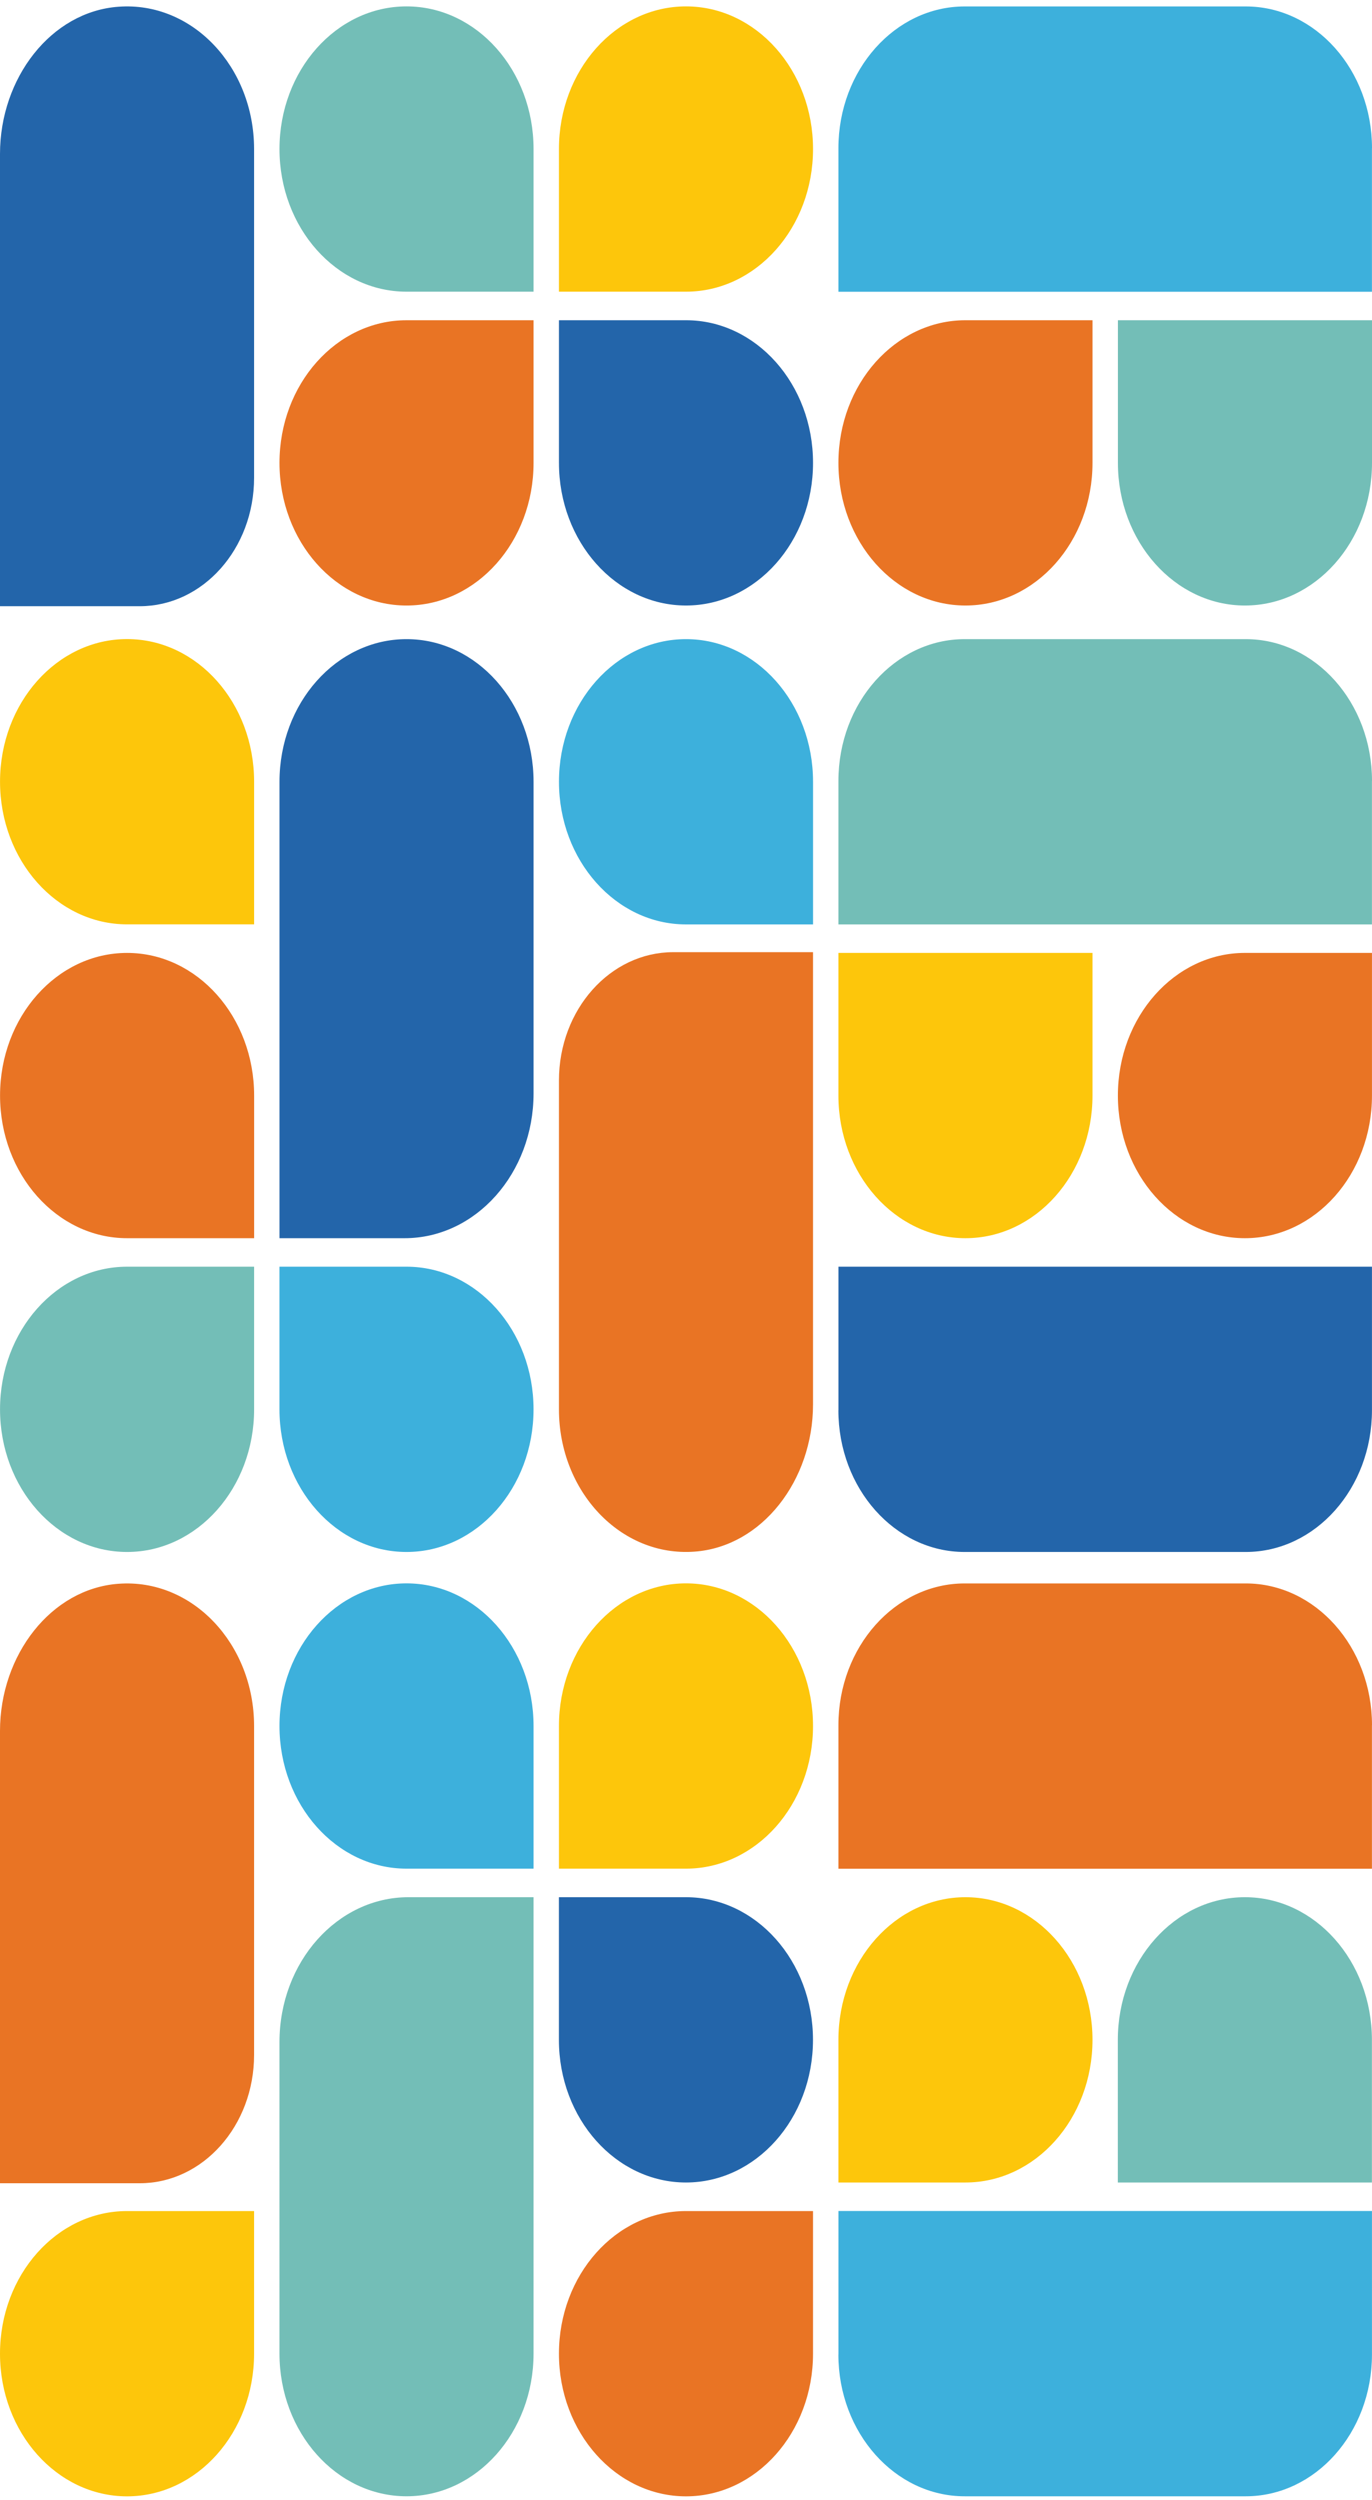
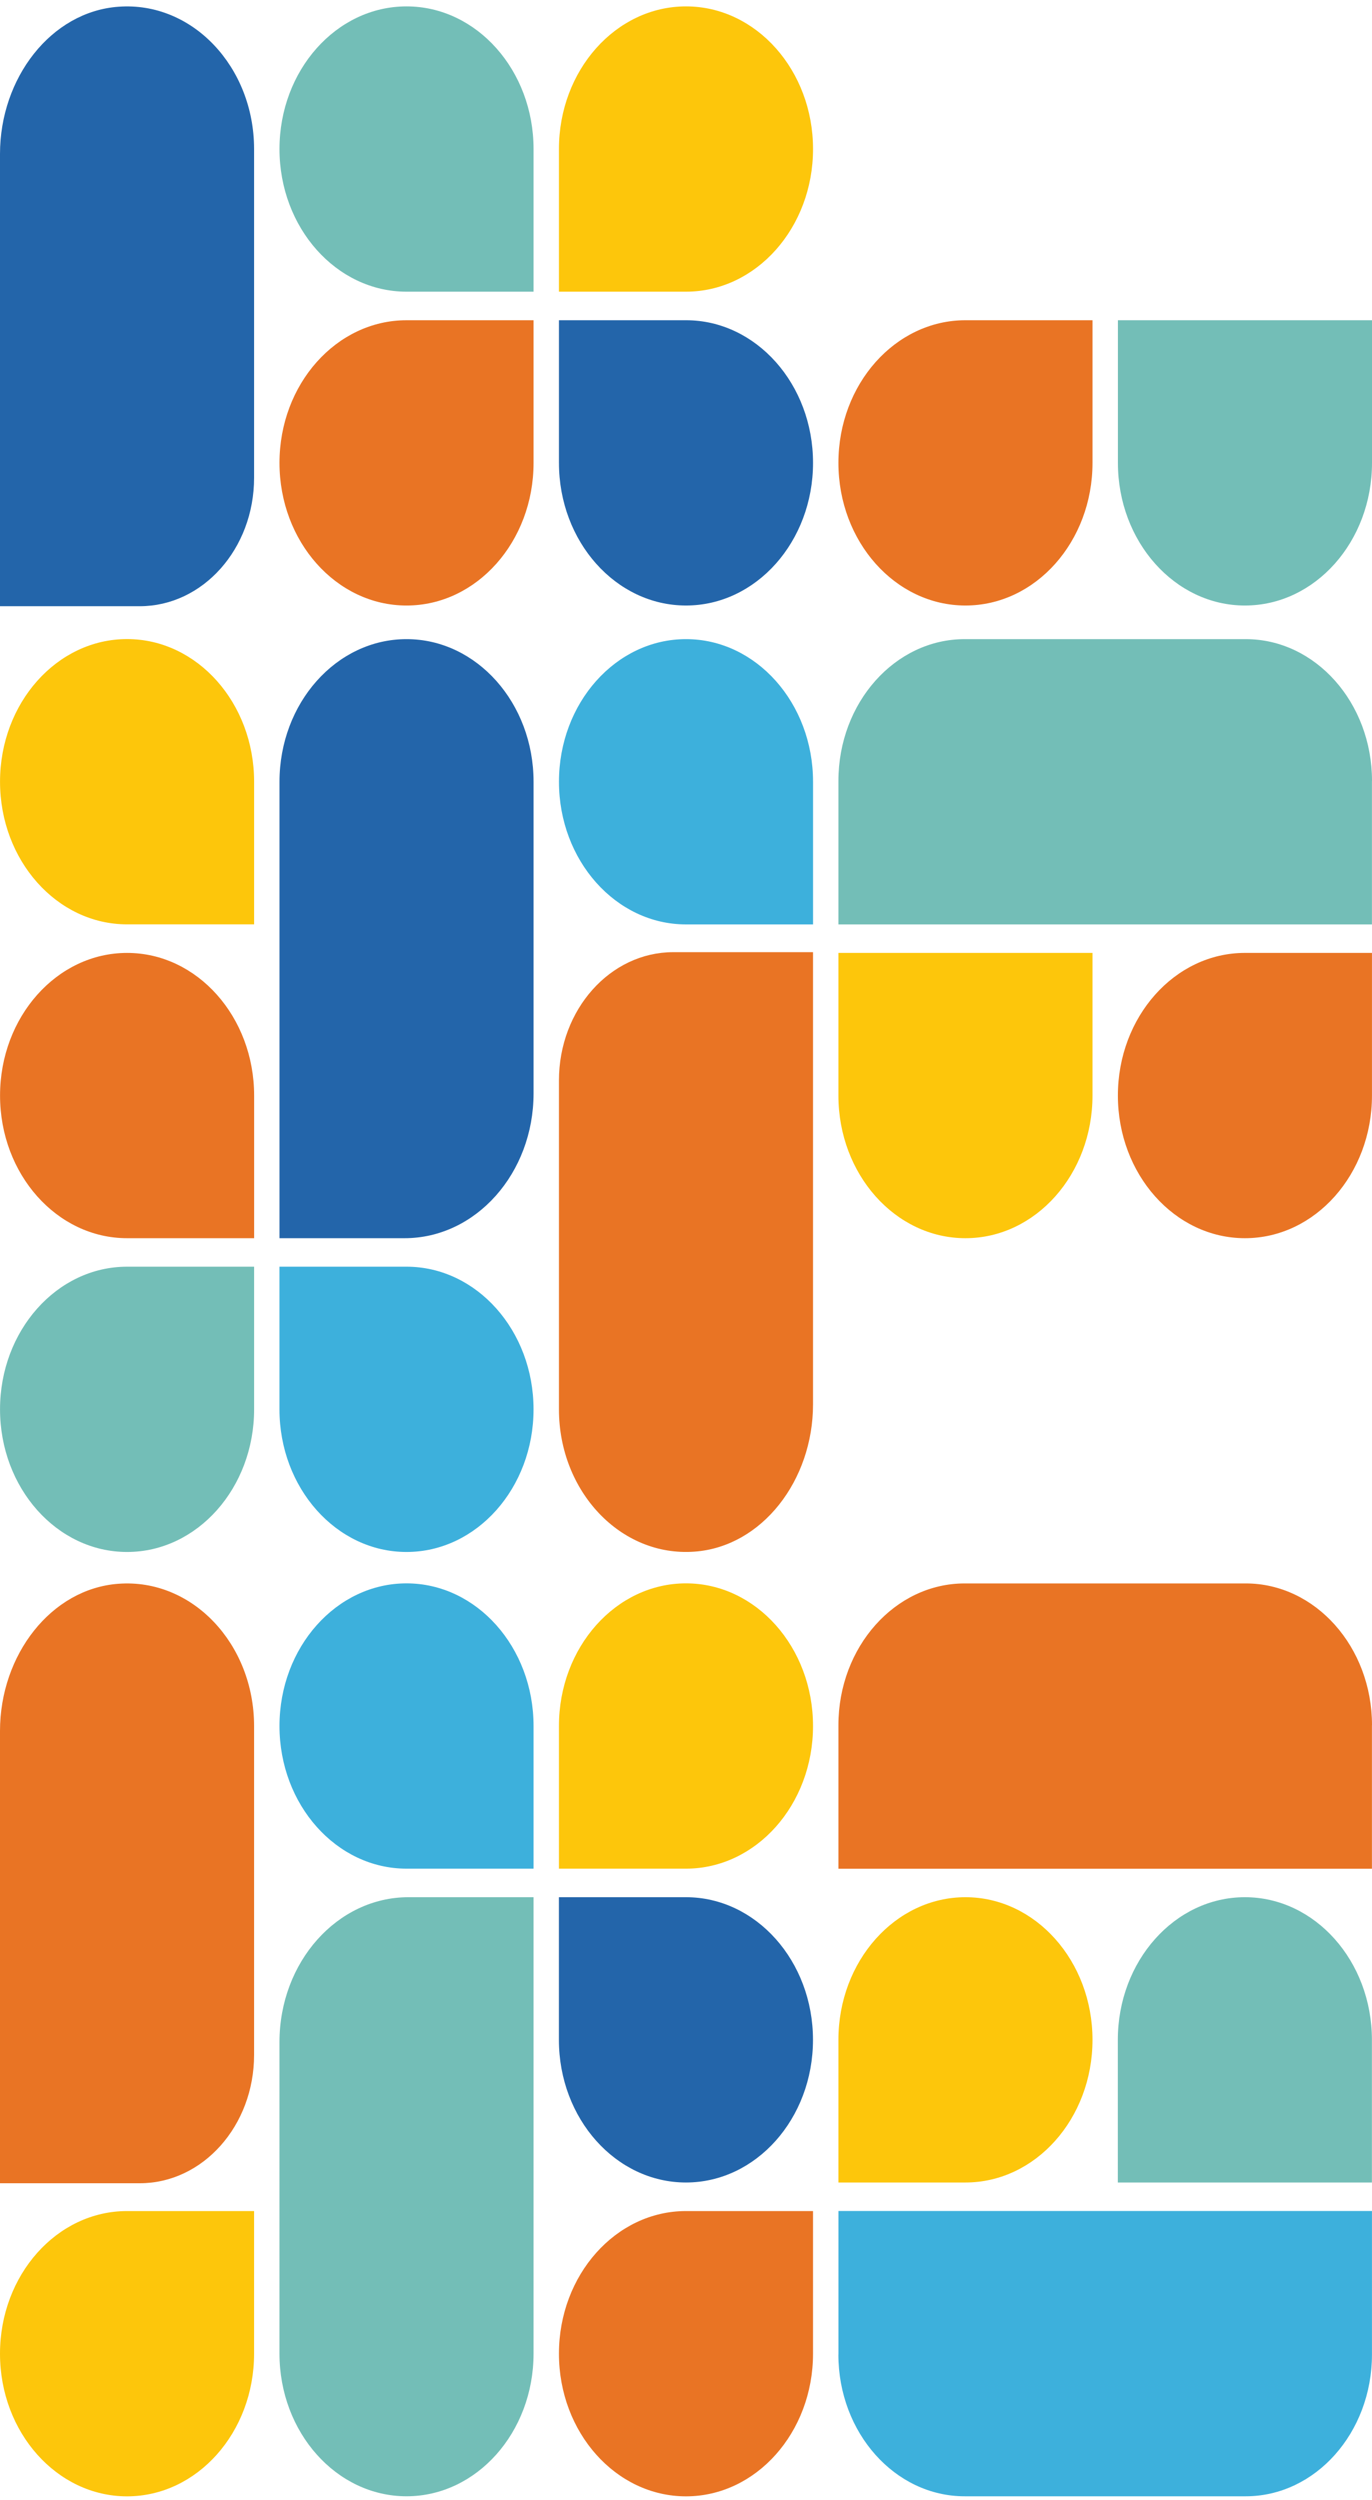
<svg xmlns="http://www.w3.org/2000/svg" width="140" height="255" viewBox="0 0 140 255" fill="none">
  <path d="M111.479 208.084c0 8.028-5.806 14.552-12.964 14.552H85.552v-14.552c0-8.028 5.805-14.552 12.963-14.552 7.152 0 12.964 6.517 12.964 14.552Z" fill="#FDC60B" />
  <path d="M127.028 193.532c7.151 0 12.963 6.517 12.963 14.552v14.552h-25.927v-14.552c0-8.028 5.806-14.552 12.964-14.552Z" fill="#73BEB7" />
  <path d="M85.555 240.182v-14.641h54.441v14.641c0 7.98-5.775 14.463-12.884 14.463h-28.68c-7.108 0-12.883-6.483-12.883-14.463h.006Z" fill="#3DB0DC" />
  <path d="M139.994 175.987v14.642H85.553v-14.642c0-7.979 5.775-14.462 12.883-14.462h28.68c7.109 0 12.884 6.483 12.884 14.462h-.006ZM0 176.577v46.135h14.26c6.442 0 11.667-5.865 11.667-13.096v-33.54c0-8.357-6.283-15.074-13.832-14.517C5.206 162.06 0 168.831 0 176.577Z" fill="#E97424" />
  <path d="M12.963 225.548h12.964V240.1c0 8.027-5.806 14.551-12.964 14.551C5.812 254.651 0 248.134 0 240.1c0-8.028 5.806-14.552 12.963-14.552Z" fill="#FDC60B" />
  <path d="M57.031 208.084v-14.552h12.964c7.151 0 12.963 6.517 12.963 14.552 0 8.028-5.806 14.552-12.963 14.552-7.152 0-12.964-6.517-12.964-14.552Z" fill="#2365AA" />
  <path d="M69.999 225.548h12.963V240.1c0 8.027-5.806 14.551-12.963 14.551-7.152 0-12.964-6.517-12.964-14.551 0-8.028 5.806-14.552 12.964-14.552Z" fill="#E97424" />
  <path d="M57.035 190.621v-14.552c0-8.027 5.806-14.552 12.964-14.552 7.151 0 12.963 6.518 12.963 14.552 0 8.028-5.806 14.552-12.963 14.552H57.035Z" fill="#FDC60B" />
  <path d="M41.683 193.532h12.761v46.56c0 8.028-5.805 14.552-12.963 14.552-7.152 0-12.963-6.517-12.963-14.552v-31.781c0-8.159 5.897-14.779 13.165-14.779Z" fill="#73BEB7" />
  <path d="M54.445 190.621H41.482c-7.152 0-12.963-6.517-12.963-14.552 0-8.027 5.805-14.551 12.963-14.551 7.152 0 12.963 6.517 12.963 14.551v14.552Z" fill="#3DB0DC" />
  <path d="M82.962 143.265V97.13h-14.26c-6.442 0-11.667 5.865-11.667 13.096v33.54c0 8.357 6.283 15.074 13.832 14.517 6.889-.501 12.095-7.272 12.095-15.018Z" fill="#E97424" />
  <path d="M82.965 79.75V94.3H70c-7.151 0-12.963-6.517-12.963-14.552 0-8.027 5.806-14.551 12.963-14.551 7.152 0 12.964 6.517 12.964 14.552Z" fill="#3DB0DC" />
  <path d="M25.932 111.757v14.552H12.968c-7.151 0-12.963-6.517-12.963-14.552 0-8.028 5.806-14.551 12.963-14.551 7.152 0 12.964 6.517 12.964 14.551Z" fill="#E97424" />
  <path d="M25.93 79.743v14.551H12.966C5.815 94.294.003 87.777.003 79.743c0-8.028 5.806-14.552 12.963-14.552 7.152 0 12.964 6.517 12.964 14.552Z" fill="#FDC60B" />
  <path d="M25.93 129.214v14.552c0 8.027-5.806 14.551-12.964 14.551-7.151 0-12.963-6.517-12.963-14.551 0-8.028 5.806-14.552 12.963-14.552H25.93Z" fill="#73BEB7" />
  <path d="M41.28 126.309H28.52v-46.56c0-8.028 5.805-14.552 12.963-14.552 7.152 0 12.963 6.517 12.963 14.552v31.782c0 8.158-5.897 14.778-13.165 14.778Z" fill="#2365AA" />
  <path d="M28.518 129.214H41.48c7.151 0 12.963 6.517 12.963 14.552 0 8.027-5.805 14.551-12.963 14.551-7.152 0-12.963-6.517-12.963-14.551v-14.552Z" fill="#3DB0DC" />
  <path d="M114.07 111.757c0-8.027 5.806-14.552 12.964-14.552h12.963v14.552c0 8.028-5.806 14.552-12.963 14.552-7.152 0-12.964-6.517-12.964-14.552Z" fill="#E97424" />
  <path d="M98.515 126.309c-7.151 0-12.963-6.517-12.963-14.552V97.205h25.927v14.552c0 8.028-5.806 14.552-12.964 14.552Z" fill="#FDC60B" />
  <path d="M139.994 79.66v14.641H85.553v-14.64c0-7.98 5.775-14.463 12.883-14.463h28.68c7.109 0 12.884 6.483 12.884 14.462h-.006Z" fill="#73BEB7" />
-   <path d="M85.555 143.855v-14.641h54.441v14.641c0 7.98-5.775 14.462-12.884 14.462h-28.68c-7.108 0-12.883-6.482-12.883-14.462h.006Z" fill="#2365AA" />
  <path d="M85.553 47.218c0-8.028 5.805-14.552 12.963-14.552h12.964v14.552c0 8.028-5.806 14.551-12.964 14.551-7.151 0-12.963-6.517-12.963-14.551Z" fill="#E97424" />
  <path d="M127.037 61.77c-7.152 0-12.964-6.518-12.964-14.552V32.666H140v14.552c0 8.028-5.806 14.551-12.963 14.551Z" fill="#73BEB7" />
-   <path d="M139.994 15.12v14.642H85.553V15.12c0-7.98 5.775-14.463 12.883-14.463h28.68C134.225.658 140 7.141 140 15.121h-.006Z" fill="#3DB0DC" />
  <path d="M0 15.704V61.84h14.26c6.442 0 11.667-5.865 11.667-13.096v-33.54C25.927 6.846 19.644.13 12.095.686 5.206 1.186 0 7.958 0 15.704Zm57.035 31.514V32.666H70c7.151 0 12.963 6.517 12.963 14.552 0 8.028-5.806 14.551-12.963 14.551-7.152 0-12.964-6.517-12.964-14.551Z" fill="#2365AA" />
  <path d="M57.035 29.755V15.203C57.035 7.175 62.841.651 70 .651c7.151 0 12.963 6.517 12.963 14.552 0 8.028-5.806 14.552-12.963 14.552H57.035Z" fill="#FDC60B" />
  <path d="M54.445 29.755H41.482c-7.152 0-12.963-6.517-12.963-14.552 0-8.028 5.805-14.552 12.963-14.552 7.152 0 12.963 6.517 12.963 14.552v14.552Z" fill="#73BEB7" />
  <path d="M54.445 32.667v14.552c0 8.028-5.805 14.551-12.963 14.551-7.152 0-12.963-6.517-12.963-14.551 0-8.028 5.805-14.552 12.963-14.552h12.963Z" fill="#E97424" />
</svg>